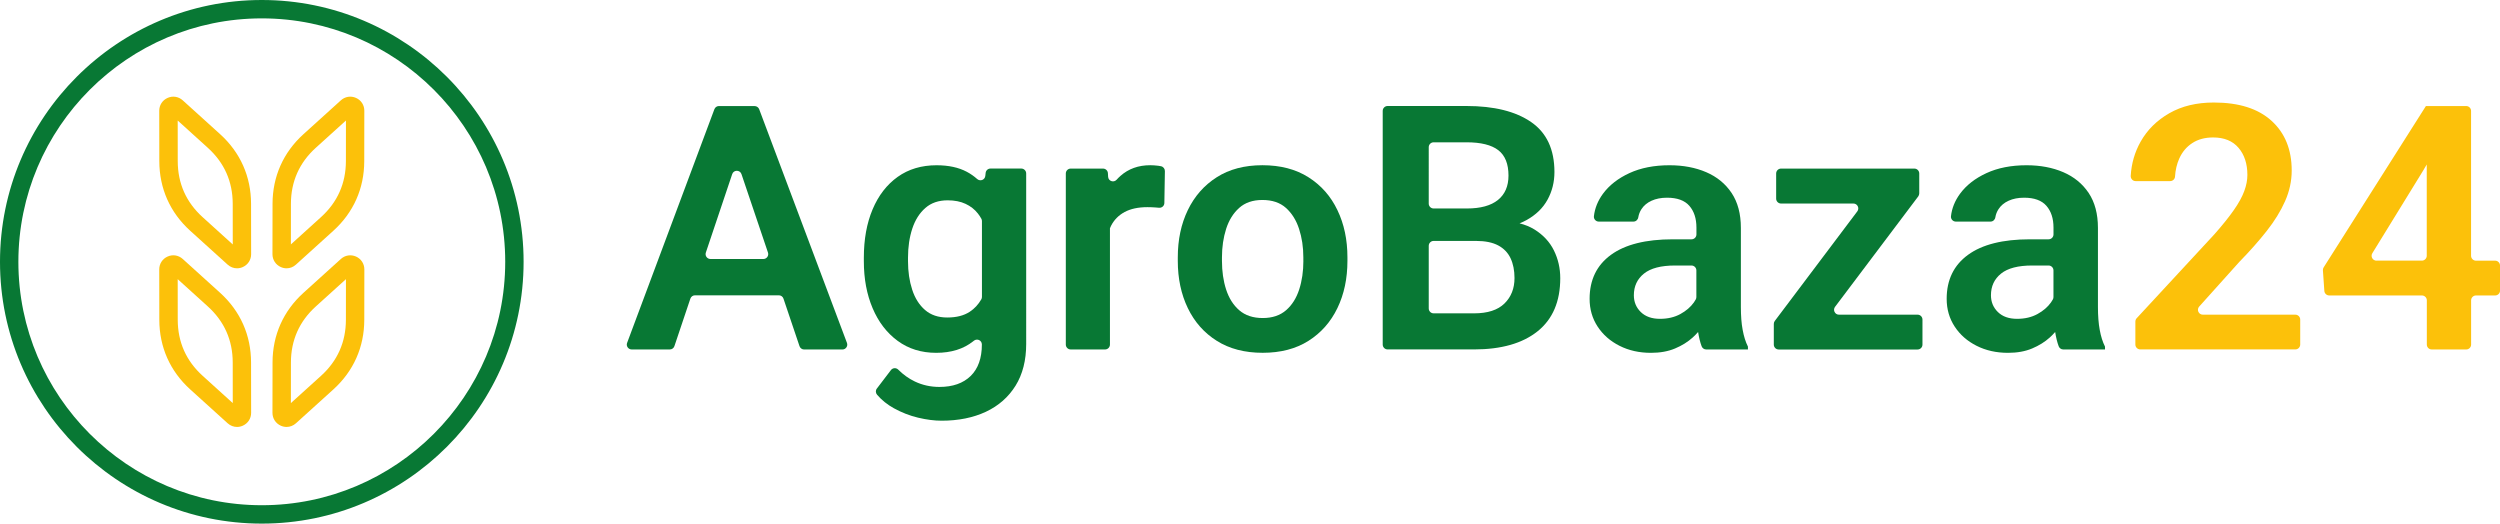
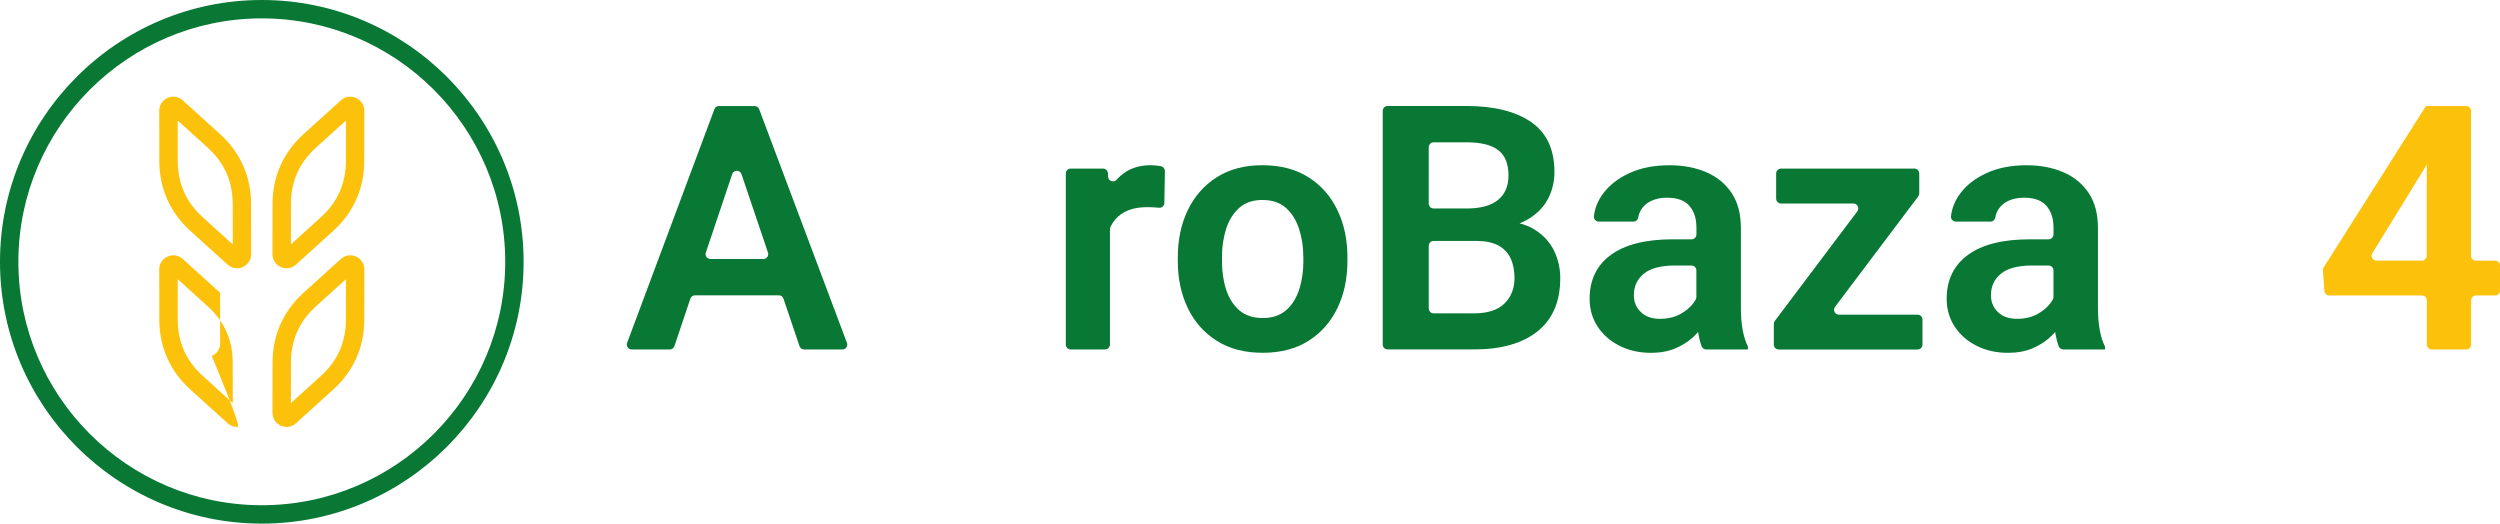
<svg xmlns="http://www.w3.org/2000/svg" version="1.1" id="Warstwa_1" x="0px" y="0px" viewBox="0 0 661.09 138.46" style="enable-background:new 0 0 661.09 138.46;" xml:space="preserve">
  <style type="text/css">
	.st0{fill:#087834;}
	.st1{fill:#FCC10A;}
</style>
  <g>
    <g>
      <path class="st0" d="M197.45,28.04h-5.26h-2.07c-0.54,0-1.02,0.33-1.21,0.84l-23.08,61.79c-0.32,0.84,0.31,1.74,1.21,1.74h10.08    c0.55,0,1.05-0.35,1.22-0.88l4.22-12.56c0.18-0.53,0.67-0.88,1.22-0.88h22.18c0.55,0,1.05,0.35,1.22,0.88l4.24,12.57    c0.18,0.52,0.67,0.88,1.22,0.88h10.12c0.9,0,1.52-0.9,1.21-1.74l-23.21-61.79c-0.19-0.5-0.67-0.84-1.21-0.84H197.45z     M186.65,66.79l6.97-20.75c0.39-1.17,2.05-1.17,2.45,0l7.01,20.75c0.28,0.84-0.34,1.7-1.22,1.7h-13.98    C186.99,68.49,186.37,67.62,186.65,66.79z" />
-       <path class="st0" d="M260.55,46.52c-0.11,1.05-1.35,1.52-2.15,0.82c-0.84-0.75-1.76-1.39-2.76-1.92    c-2.17-1.15-4.83-1.72-7.98-1.72c-3.98,0-7.4,1.02-10.28,3.07c-2.87,2.05-5.08,4.91-6.63,8.58c-1.55,3.67-2.32,7.93-2.32,12.8    v0.93c0,4.63,0.77,8.77,2.32,12.42c1.55,3.65,3.76,6.54,6.63,8.64c2.87,2.11,6.27,3.16,10.19,3.16c3.95,0,7.2-1.01,9.75-3.03    c0.07-0.05,0.13-0.11,0.2-0.16c0.85-0.7,2.12-0.12,2.12,0.98l0,0c0,3.62-0.99,6.4-2.96,8.33c-1.98,1.93-4.73,2.9-8.27,2.9    c-2.33,0-4.49-0.48-6.5-1.44c-1.59-0.76-3.06-1.81-4.39-3.14c-0.55-0.55-1.46-0.49-1.93,0.13l-3.72,4.88    c-0.38,0.49-0.34,1.18,0.07,1.65c1.23,1.42,2.7,2.6,4.42,3.55c2.05,1.13,4.18,1.97,6.41,2.5c2.23,0.53,4.3,0.8,6.21,0.8    c4.45,0,8.36-0.79,11.72-2.36c3.36-1.58,5.97-3.88,7.85-6.9c1.87-3.02,2.81-6.7,2.81-11.03V45.86c0-0.71-0.58-1.29-1.29-1.29    h-8.15c-0.66,0-1.22,0.5-1.28,1.16L260.55,46.52z M256.44,82.44c-1.55,1.02-3.53,1.52-5.95,1.52c-2.39,0-4.35-0.66-5.88-1.99    c-1.53-1.33-2.67-3.12-3.4-5.39c-0.74-2.27-1.1-4.77-1.1-7.52v-0.93c0-2.83,0.38-5.39,1.13-7.67c0.75-2.28,1.9-4.1,3.45-5.46    c1.55-1.36,3.51-2.03,5.9-2.03c1.83,0,3.4,0.31,4.73,0.93c1.33,0.62,2.42,1.47,3.27,2.56c0.33,0.42,0.62,0.87,0.9,1.35    c0.11,0.19,0.17,0.42,0.17,0.64v20.06c0,0.23-0.06,0.46-0.17,0.65C258.71,80.51,257.7,81.61,256.44,82.44z" />
      <path class="st0" d="M304.16,43.69c-3.12,0-5.74,0.94-7.85,2.81c-0.37,0.33-0.72,0.67-1.05,1.04c-0.77,0.84-2.16,0.35-2.23-0.78    l-0.06-0.97c-0.04-0.68-0.61-1.21-1.29-1.21h-8.55c-0.71,0-1.29,0.58-1.29,1.29v45.25c0,0.71,0.58,1.29,1.29,1.29h9.09    c0.71,0,1.29-0.58,1.29-1.29V60.37c0.1-0.22,0.18-0.45,0.29-0.66c0.81-1.58,2.01-2.79,3.6-3.65c1.59-0.85,3.6-1.28,6.01-1.28    c0.71,0,1.47,0.03,2.28,0.09c0.27,0.02,0.53,0.04,0.78,0.07c0.75,0.08,1.42-0.49,1.43-1.25l0.14-8.44    c0.01-0.62-0.41-1.16-1.02-1.29c-0.23-0.05-0.48-0.09-0.75-0.13C305.51,43.74,304.81,43.69,304.16,43.69z" />
      <path class="st0" d="M346,46.87c-3.35-2.12-7.4-3.18-12.18-3.18c-4.72,0-8.74,1.06-12.07,3.18c-3.33,2.12-5.88,5.02-7.65,8.69    c-1.77,3.67-2.65,7.83-2.65,12.49v0.93c0,4.66,0.88,8.82,2.65,12.49c1.77,3.67,4.32,6.56,7.67,8.66    c3.34,2.11,7.39,3.16,12.13,3.16c4.74,0,8.78-1.05,12.11-3.16c3.33-2.11,5.88-5,7.65-8.66c1.77-3.67,2.65-7.83,2.65-12.49v-0.93    c0-4.66-0.88-8.82-2.65-12.49C351.91,51.89,349.35,48.99,346,46.87z M344.66,68.98c0,2.77-0.37,5.3-1.11,7.58    c-0.74,2.28-1.89,4.11-3.47,5.48c-1.58,1.37-3.63,2.06-6.17,2.06c-2.56,0-4.63-0.69-6.21-2.06c-1.58-1.37-2.73-3.2-3.47-5.48    c-0.74-2.28-1.1-4.81-1.1-7.58v-0.93c0-2.71,0.37-5.22,1.1-7.52c0.74-2.3,1.89-4.15,3.45-5.55c1.56-1.4,3.61-2.1,6.14-2.1    c2.59,0,4.67,0.7,6.23,2.1c1.56,1.4,2.72,3.25,3.47,5.55c0.75,2.3,1.13,4.8,1.13,7.52V68.98z" />
      <path class="st0" d="M405.73,60.66c-1.14-0.7-2.44-1.23-3.9-1.6c0.63-0.25,1.22-0.52,1.78-0.83c2.52-1.39,4.39-3.19,5.61-5.42    c1.22-2.22,1.83-4.66,1.83-7.32c0-5.98-2.06-10.39-6.17-13.22c-4.11-2.83-9.81-4.24-17.09-4.24h-20.86    c-0.71,0-1.29,0.58-1.29,1.29v61.79c0,0.71,0.58,1.29,1.29,1.29h3.35h7.52h11.98c7.22,0,12.83-1.6,16.82-4.8    c3.99-3.2,5.99-7.88,5.99-14.04c0-2.62-0.56-5.07-1.68-7.34C409.8,63.97,408.07,62.11,405.73,60.66z M387.8,37.63    c3.8,0,6.6,0.69,8.4,2.08c1.8,1.39,2.7,3.62,2.7,6.72c0,2.8-0.93,4.95-2.79,6.45c-1.86,1.5-4.6,2.25-8.22,2.25h-8.79    c-0.71,0-1.29-0.58-1.29-1.29V38.92c0-0.71,0.58-1.29,1.29-1.29H387.8z M397.84,80.25c-1.77,1.74-4.45,2.61-8.05,2.61H379.1    c-0.71,0-1.29-0.58-1.29-1.29V65c0-0.71,0.58-1.29,1.29-1.29h11.22c2.42,0,4.37,0.4,5.86,1.19c1.49,0.8,2.58,1.93,3.27,3.4    c0.69,1.47,1.04,3.21,1.04,5.22C400.49,76.27,399.61,78.51,397.84,80.25z" />
      <path class="st0" d="M460.35,81.13V60.27c0-3.71-0.82-6.79-2.45-9.24c-1.64-2.45-3.88-4.28-6.72-5.5    c-2.84-1.22-6.08-1.83-9.7-1.83c-4.07,0-7.6,0.69-10.61,2.08c-3.01,1.39-5.33,3.21-6.99,5.46c-1.35,1.84-2.15,3.82-2.39,5.93    c-0.09,0.76,0.52,1.43,1.29,1.43l9.16,0c0.65,0,1.17-0.48,1.28-1.12c0.13-0.79,0.41-1.51,0.84-2.17c0.62-0.96,1.51-1.7,2.67-2.23    c1.16-0.53,2.53-0.8,4.09-0.8c2.68,0,4.65,0.71,5.9,2.14c1.25,1.43,1.88,3.35,1.88,5.77v1.8c0,0.71-0.58,1.29-1.29,1.29h-4.94    c-7.16,0-12.62,1.37-16.38,4.11c-3.76,2.74-5.64,6.62-5.64,11.63c0,2.74,0.71,5.19,2.12,7.34c1.41,2.15,3.34,3.85,5.79,5.08    c2.45,1.24,5.22,1.86,8.31,1.86c2.42,0,4.54-0.38,6.37-1.15c1.83-0.77,3.39-1.74,4.69-2.92c0.51-0.46,0.98-0.95,1.41-1.44    c0,0,0,0,0,0c0.23,1.46,0.54,2.72,0.93,3.77c0.19,0.51,0.67,0.85,1.22,0.85l11.03,0v-0.75c-0.62-1.24-1.08-2.7-1.39-4.4    C460.5,85.56,460.35,83.52,460.35,81.13z M447.92,79.98c-0.86,1.21-2.05,2.23-3.58,3.07c-1.53,0.84-3.33,1.26-5.39,1.26    c-2.15,0-3.84-0.6-5.06-1.79c-1.22-1.19-1.84-2.67-1.84-4.44c0-2.39,0.89-4.3,2.67-5.73c1.78-1.43,4.52-2.14,8.2-2.14h4.37    c0.71,0,1.29,0.58,1.29,1.29l0,7.05c0,0.22-0.05,0.43-0.16,0.63C448.28,79.44,448.12,79.71,447.92,79.98z" />
      <path class="st0" d="M507.52,51.13v-5.26c0-0.71-0.58-1.29-1.29-1.29h-3h-3.58h-28.68c-0.71,0-1.29,0.58-1.29,1.29v6.66    c0,0.71,0.58,1.29,1.29,1.29h19.14c1.06,0,1.67,1.22,1.03,2.07l-21.82,28.98c-0.17,0.22-0.26,0.5-0.26,0.78v5.48    c0,0.71,0.58,1.29,1.29,1.29h2.03h4.38h30.32c0.71,0,1.29-0.58,1.29-1.29V84.5c0-0.71-0.58-1.29-1.29-1.29h-20.8    c-1.06,0-1.67-1.22-1.03-2.07l22.03-29.24C507.42,51.68,507.52,51.41,507.52,51.13z" />
      <path class="st0" d="M554.77,81.13V60.27c0-3.71-0.82-6.79-2.45-9.24c-1.64-2.45-3.88-4.28-6.72-5.5    c-2.84-1.22-6.08-1.83-9.7-1.83c-4.07,0-7.6,0.69-10.61,2.08c-3.01,1.39-5.34,3.21-6.99,5.46c-1.35,1.84-2.15,3.82-2.39,5.93    c-0.09,0.76,0.52,1.43,1.29,1.43l9.16,0c0.65,0,1.17-0.48,1.28-1.12c0.13-0.79,0.41-1.51,0.84-2.17c0.62-0.96,1.51-1.7,2.67-2.23    c1.16-0.53,2.53-0.8,4.09-0.8c2.68,0,4.65,0.71,5.9,2.14c1.25,1.43,1.88,3.35,1.88,5.77v1.8c0,0.71-0.58,1.29-1.29,1.29h-4.94    c-7.16,0-12.62,1.37-16.38,4.11s-5.64,6.62-5.64,11.63c0,2.74,0.71,5.19,2.12,7.34c1.41,2.15,3.34,3.85,5.79,5.08    c2.45,1.24,5.22,1.86,8.31,1.86c2.42,0,4.54-0.38,6.37-1.15c1.83-0.77,3.39-1.74,4.69-2.92c0.51-0.46,0.98-0.95,1.41-1.44    c0,0,0,0,0,0c0.23,1.46,0.54,2.72,0.93,3.77c0.19,0.51,0.67,0.85,1.22,0.85l11.03,0v-0.75c-0.62-1.24-1.08-2.7-1.39-4.4    C554.93,85.56,554.77,83.52,554.77,81.13z M542.35,79.98c-0.86,1.21-2.05,2.23-3.58,3.07c-1.53,0.84-3.33,1.26-5.39,1.26    c-2.15,0-3.84-0.6-5.06-1.79c-1.22-1.19-1.84-2.67-1.84-4.44c0-2.39,0.89-4.3,2.67-5.73c1.78-1.43,4.52-2.14,8.2-2.14h4.37    c0.71,0,1.29,0.58,1.29,1.29v7.05c0,0.22-0.05,0.43-0.16,0.63C542.71,79.44,542.54,79.71,542.35,79.98z" />
-       <path class="st1" d="M592.17,69.24c2.74-2.8,5.15-5.52,7.23-8.16c2.08-2.64,3.7-5.27,4.86-7.89c1.16-2.62,1.75-5.32,1.75-8.09    c0-5.54-1.78-9.92-5.33-13.15c-3.55-3.23-8.64-4.84-15.27-4.84c-4.54,0-8.46,0.94-11.76,2.83c-3.3,1.89-5.84,4.4-7.6,7.54    c-1.55,2.75-2.42,5.76-2.61,9.02c-0.04,0.75,0.54,1.39,1.29,1.39h9.14c0.67,0,1.24-0.51,1.28-1.17c0.11-1.77,0.49-3.37,1.13-4.8    c0.78-1.74,1.93-3.1,3.45-4.09c1.52-0.99,3.35-1.48,5.5-1.48c2.92,0,5.16,0.91,6.72,2.74c1.56,1.83,2.34,4.22,2.34,7.16    c0,1.36-0.27,2.78-0.82,4.27c-0.55,1.49-1.45,3.15-2.72,4.97c-1.27,1.83-2.99,3.98-5.17,6.45l-20.57,22.22    c-0.22,0.24-0.34,0.55-0.34,0.88v6.07c0,0.71,0.58,1.29,1.29,1.29h41.01c0.71,0,1.29-0.58,1.29-1.29V84.5    c0-0.71-0.58-1.29-1.29-1.29h-24.46c-1.12,0-1.71-1.32-0.96-2.15L592.17,69.24z" />
      <path class="st1" d="M659.8,68.93h-5.07c-0.71,0-1.29-0.58-1.29-1.29V29.33c0-0.71-0.58-1.29-1.29-1.29h-1.32h-9.11h-0.22    L614.46,70.7c-0.15,0.23-0.22,0.51-0.2,0.78l0.38,5.45c0.05,0.68,0.61,1.2,1.29,1.2h24.52c0.71,0,1.29,0.58,1.29,1.29v11.7    c0,0.71,0.58,1.29,1.29,1.29h9.13c0.71,0,1.29-0.58,1.29-1.29v-11.7c0-0.71,0.58-1.29,1.29-1.29h5.07c0.71,0,1.29-0.58,1.29-1.29    v-6.61C661.09,69.51,660.51,68.93,659.8,68.93z M628.43,68.93c-1.01,0-1.63-1.11-1.1-1.97l13.42-21.82l0.97-1.65v24.14    c0,0.71-0.58,1.29-1.29,1.29H628.43z" />
    </g>
    <g>
      <path class="st1" d="M75.78,112.9c-0.51,0-1.03-0.11-1.52-0.33c-1.36-0.61-2.21-1.91-2.21-3.4l0.02-13.33    c0.01-7.21,2.84-13.58,8.19-18.42l9.88-8.94c1.1-1,2.64-1.24,4-0.64c1.36,0.61,2.21,1.91,2.21,3.4l-0.02,13.33    c-0.01,7.21-2.84,13.58-8.19,18.42l-9.88,8.94C77.55,112.57,76.68,112.9,75.78,112.9z M91.48,73.82l-7.96,7.21    c-4.37,3.95-6.58,8.94-6.59,14.82l-0.01,10.74l7.96-7.2c4.37-3.95,6.58-8.94,6.59-14.82L91.48,73.82z" />
-       <path class="st1" d="M62.68,112.9c-0.9,0-1.77-0.33-2.48-0.97l-9.88-8.94c-5.35-4.84-8.18-11.21-8.19-18.42l-0.02-13.33    c0-1.49,0.84-2.79,2.21-3.4c1.36-0.61,2.89-0.36,4,0.64l9.88,8.94c5.35,4.84,8.18,11.21,8.19,18.42l0.02,13.33    c0,1.49-0.84,2.79-2.21,3.4C63.71,112.79,63.2,112.9,62.68,112.9z M46.99,73.82L47,84.56c0.01,5.89,2.22,10.87,6.59,14.82    l7.96,7.21l-0.01-10.74c-0.01-5.89-2.22-10.87-6.59-14.82L46.99,73.82z" />
+       <path class="st1" d="M62.68,112.9c-0.9,0-1.77-0.33-2.48-0.97l-9.88-8.94c-5.35-4.84-8.18-11.21-8.19-18.42l-0.02-13.33    c0-1.49,0.84-2.79,2.21-3.4c1.36-0.61,2.89-0.36,4,0.64l9.88,8.94l0.02,13.33    c0,1.49-0.84,2.79-2.21,3.4C63.71,112.79,63.2,112.9,62.68,112.9z M46.99,73.82L47,84.56c0.01,5.89,2.22,10.87,6.59,14.82    l7.96,7.21l-0.01-10.74c-0.01-5.89-2.22-10.87-6.59-14.82L46.99,73.82z" />
      <path class="st1" d="M75.78,70.95c-0.51,0-1.03-0.11-1.52-0.33c-1.36-0.61-2.21-1.91-2.21-3.4l0.02-13.33    c0.01-7.21,2.84-13.58,8.19-18.42l9.88-8.94c1.1-1,2.64-1.25,4-0.64c1.36,0.6,2.21,1.91,2.2,3.4l-0.02,13.33    c-0.01,7.21-2.84,13.58-8.19,18.42l-9.88,8.94C77.55,70.62,76.68,70.95,75.78,70.95z M91.48,31.87l-7.96,7.2    c-4.37,3.95-6.58,8.94-6.59,14.82l-0.01,10.74l7.96-7.21c4.37-3.95,6.58-8.94,6.59-14.82L91.48,31.87z" />
      <path class="st1" d="M62.68,70.95c-0.9,0-1.77-0.33-2.48-0.97l-9.88-8.94c-5.35-4.84-8.18-11.21-8.19-18.42l-0.02-13.33    c0-1.49,0.84-2.79,2.21-3.4c1.36-0.61,2.89-0.36,4,0.64l9.88,8.94c5.35,4.84,8.18,11.21,8.19,18.42l0.02,13.33    c0,1.49-0.84,2.79-2.21,3.4C63.71,70.84,63.2,70.95,62.68,70.95z M46.99,31.87L47,42.61c0.01,5.89,2.22,10.87,6.59,14.82    l7.96,7.21L61.54,53.9c-0.01-5.89-2.22-10.87-6.59-14.82L46.99,31.87z" />
    </g>
    <path class="st0" d="M69.23,138.46C31.06,138.46,0,107.41,0,69.23S31.06,0,69.23,0c38.18,0,69.23,31.06,69.23,69.23   S107.41,138.46,69.23,138.46z M69.23,4.86c-35.49,0-64.37,28.88-64.37,64.37s28.88,64.37,64.37,64.37s64.37-28.88,64.37-64.37   S104.73,4.86,69.23,4.86z" />
  </g>
</svg>